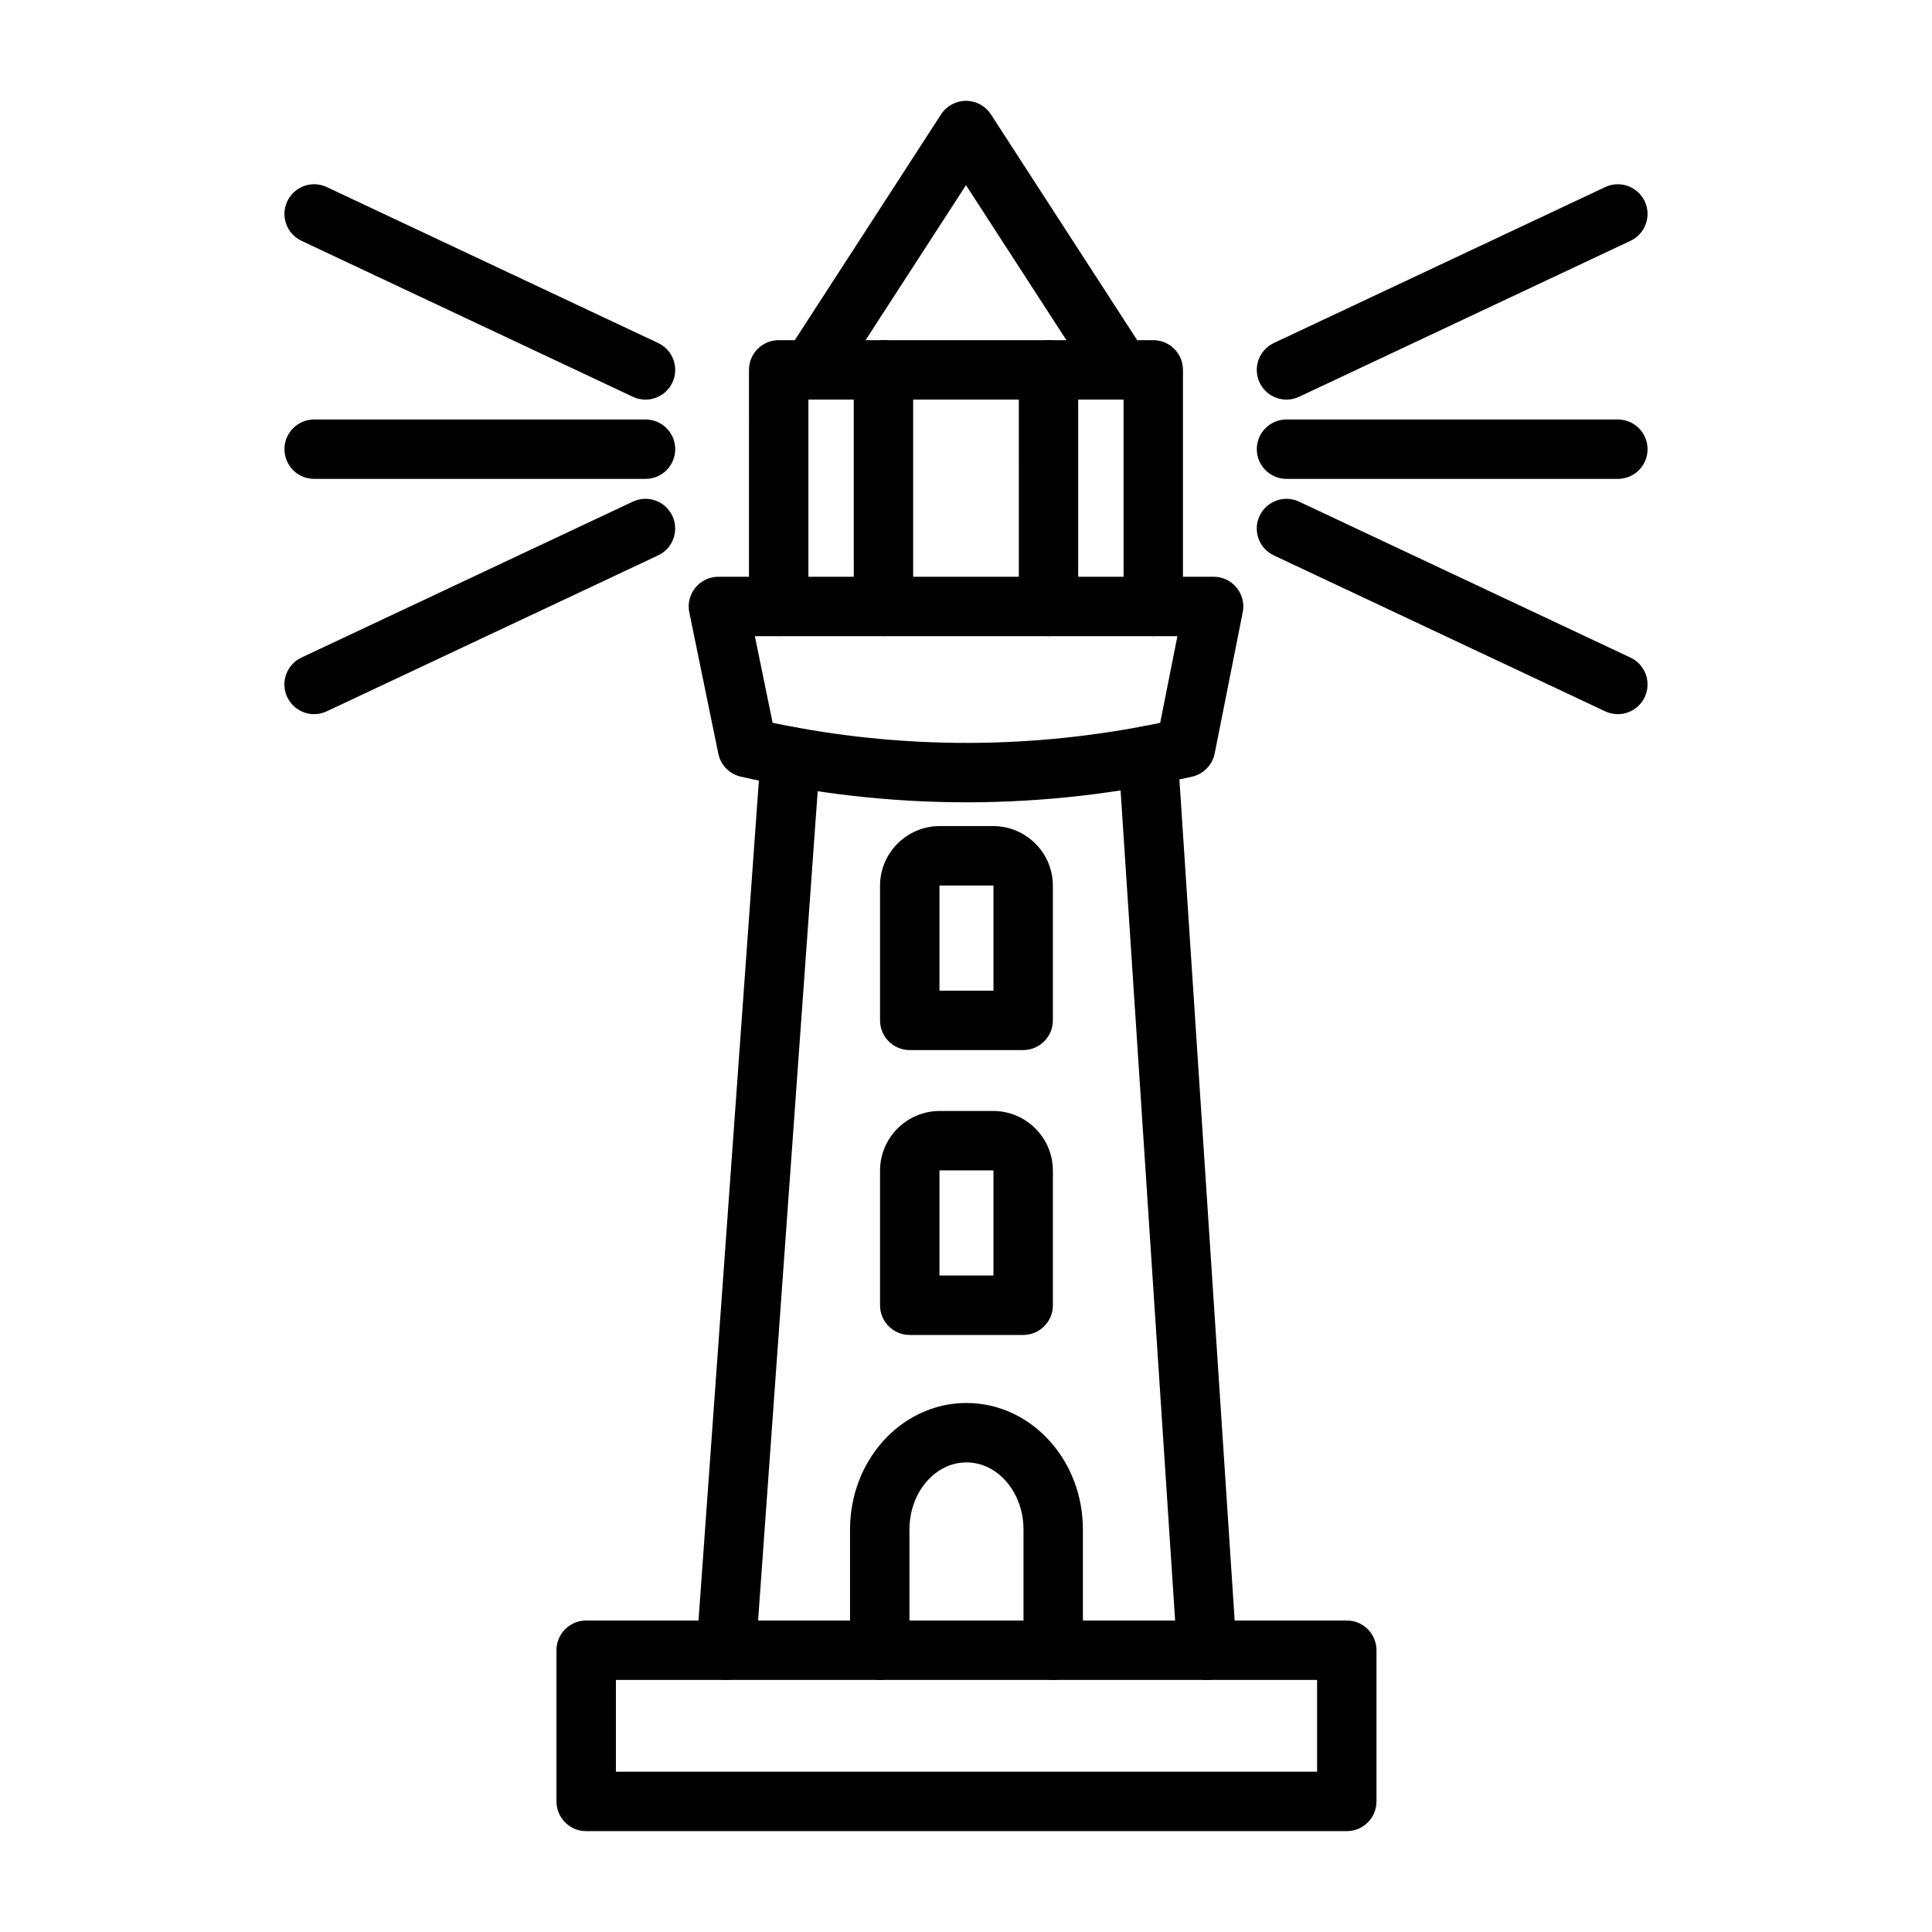
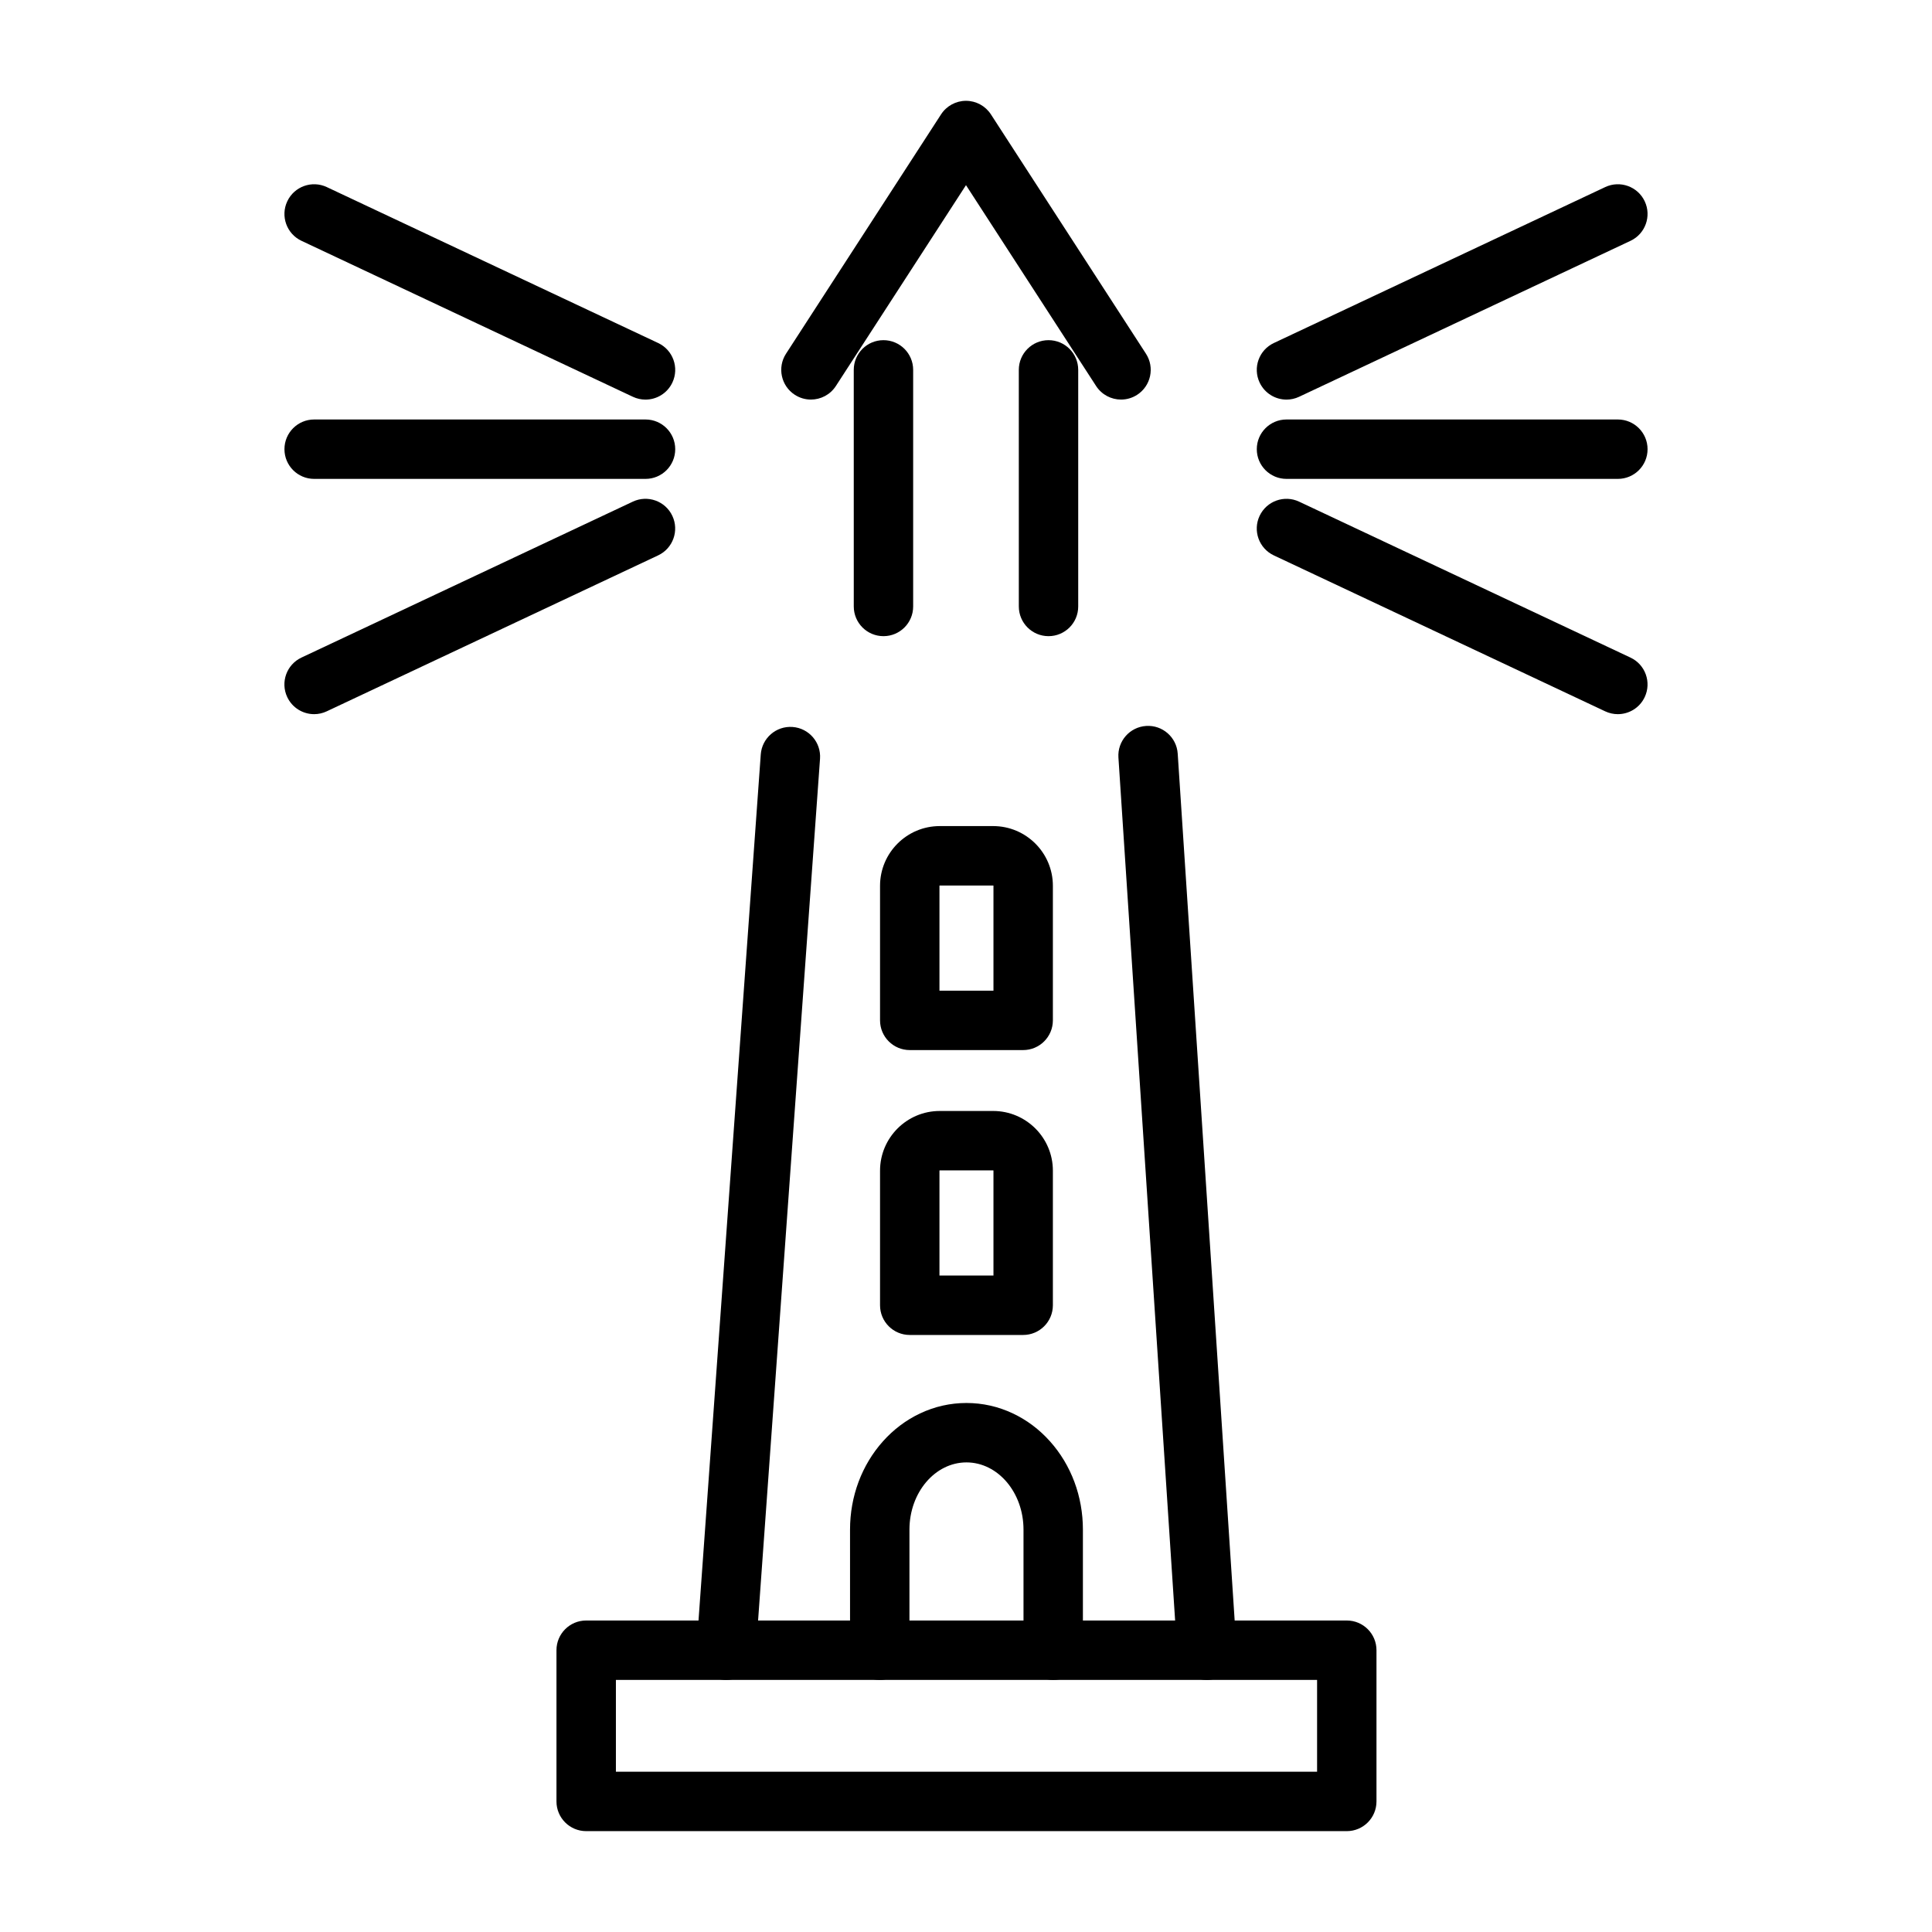
<svg xmlns="http://www.w3.org/2000/svg" fill="#000000" width="800px" height="800px" version="1.1" viewBox="144 144 512 512">
  <g>
    <path d="m336.45 589.2c-0.191 0-0.379-0.008-0.574-0.02-4.336-0.312-7.598-4.078-7.289-8.418l17.023-236.82c0.312-4.336 4.078-7.602 8.418-7.289 4.336 0.312 7.598 4.078 7.289 8.418l-17.023 236.82c-0.301 4.144-3.754 7.309-7.844 7.309z" />
    <path d="m463.82 589.2c-4.113 0-7.574-3.195-7.848-7.356l-15.578-237.09c-0.285-4.34 3-8.086 7.34-8.371 4.336-0.285 8.086 3 8.371 7.34l15.578 237.09c0.285 4.34-3 8.086-7.34 8.371-0.176 0.008-0.352 0.016-0.523 0.016z" />
-     <path d="m400.13 356.62c-20.105 0-40.227-2.289-59.828-6.809-3-0.691-5.324-3.07-5.941-6.086l-7.688-37.426c-0.477-2.316 0.117-4.727 1.609-6.559 1.496-1.832 3.734-2.898 6.102-2.898h131.23c2.356 0 4.59 1.055 6.086 2.879 1.496 1.82 2.098 4.219 1.637 6.527l-7.434 37.426c-0.605 3.039-2.934 5.441-5.953 6.137-19.34 4.461-39.207 6.75-59.051 6.809h-0.766zm58.047-14.477m-109.42-6.59c17.117 3.586 34.617 5.375 52.098 5.324 16.98-0.051 33.98-1.836 50.609-5.316l4.562-22.969h-111.98z" />
-     <path d="m449.63 312.59c-4.348 0-7.871-3.523-7.871-7.871l-0.004-54.828h-83.52v54.828c0 4.348-3.523 7.871-7.871 7.871-4.348 0-7.871-3.523-7.871-7.871l-0.004-62.699c0-4.348 3.523-7.871 7.871-7.871h99.266c4.348 0 7.871 3.523 7.871 7.871v62.699c0.004 4.348-3.519 7.871-7.867 7.871z" />
    <path d="m378.13 312.59c-4.348 0-7.871-3.523-7.871-7.871l-0.004-62.699c0-4.348 3.523-7.871 7.871-7.871s7.871 3.523 7.871 7.871v62.699c0.004 4.348-3.519 7.871-7.867 7.871z" />
    <path d="m421.87 312.59c-4.348 0-7.871-3.523-7.871-7.871l-0.004-62.699c0-4.348 3.523-7.871 7.871-7.871 4.348 0 7.871 3.523 7.871 7.871v62.699c0.004 4.348-3.519 7.871-7.867 7.871z" />
    <path d="m441.09 249.89c-2.578 0-5.106-1.266-6.613-3.594l-34.48-53.227-34.48 53.227c-1.508 2.324-4.035 3.594-6.613 3.594-1.465 0-2.949-0.41-4.273-1.266-3.648-2.363-4.691-7.238-2.328-10.887l41.086-63.426c1.449-2.238 3.938-3.594 6.606-3.594 2.668 0 5.156 1.352 6.606 3.594l41.086 63.426c2.363 3.648 1.32 8.523-2.328 10.887-1.316 0.855-2.801 1.266-4.266 1.266z" />
    <path d="m415.15 422.28h-30.059c-4.348 0-7.871-3.523-7.871-7.871v-35.668c0-8.723 7.098-15.82 15.82-15.82h14.164c8.723 0 15.82 7.098 15.82 15.82v35.668c-0.004 4.348-3.527 7.871-7.875 7.871zm-22.184-15.742h14.312v-27.793c0-0.043-0.035-0.074-0.074-0.074h-14.164c-0.043 0-0.074 0.035-0.074 0.074z" />
    <path d="m415.15 497.78h-30.059c-4.348 0-7.871-3.523-7.871-7.871v-35.668c0-8.723 7.098-15.82 15.82-15.82h14.164c8.723 0 15.82 7.098 15.82 15.82v35.668c-0.004 4.348-3.527 7.871-7.875 7.871zm-22.184-15.746h14.312v-27.793c0-0.043-0.035-0.074-0.074-0.074h-14.164c-0.043 0-0.074 0.035-0.074 0.074z" />
    <path d="m423.11 589.2c-4.348 0-7.871-3.523-7.871-7.871v-31.969c0-9.82-6.781-17.809-15.113-17.809-8.336 0-15.113 7.988-15.113 17.809v31.969c0 4.348-3.523 7.871-7.871 7.871s-7.871-3.523-7.871-7.871l-0.004-31.969c0-8.801 3.106-17.113 8.738-23.41 2.816-3.144 6.117-5.625 9.809-7.371 3.894-1.84 8.035-2.773 12.309-2.773 4.277 0 8.418 0.934 12.312 2.773 3.691 1.746 6.992 4.227 9.809 7.371 5.637 6.297 8.738 14.609 8.738 23.41v31.969c0 4.348-3.523 7.871-7.871 7.871z" />
    <path d="m315.06 249.9c-1.121 0-2.262-0.242-3.348-0.75l-87.812-41.328c-3.934-1.852-5.621-6.539-3.769-10.473 1.852-3.934 6.539-5.621 10.473-3.769l87.816 41.324c3.934 1.852 5.621 6.539 3.769 10.473-1.34 2.852-4.172 4.523-7.129 4.523z" />
    <path d="m227.25 333.26c-2.953 0-5.785-1.672-7.129-4.523-1.852-3.934-0.164-8.625 3.769-10.473l87.816-41.324c3.934-1.852 8.625-0.164 10.473 3.769 1.852 3.934 0.164 8.625-3.769 10.473l-87.816 41.324c-1.078 0.512-2.219 0.754-3.344 0.754z" />
    <path d="m315.07 270.91h-87.816c-4.348 0-7.871-3.523-7.871-7.871 0-4.348 3.523-7.871 7.871-7.871h87.816c4.348 0 7.871 3.523 7.871 7.871 0 4.348-3.523 7.871-7.871 7.871z" />
    <path d="m484.94 249.9c-2.953 0-5.785-1.672-7.129-4.523-1.852-3.934-0.164-8.625 3.769-10.473l87.816-41.324c3.934-1.852 8.625-0.164 10.473 3.769 1.852 3.934 0.164 8.625-3.769 10.473l-87.816 41.324c-1.082 0.512-2.223 0.754-3.344 0.754z" />
    <path d="m572.74 333.26c-1.121 0-2.262-0.242-3.348-0.75l-87.816-41.324c-3.934-1.852-5.621-6.539-3.769-10.473 1.852-3.934 6.539-5.621 10.473-3.769l87.816 41.324c3.934 1.852 5.621 6.539 3.769 10.473-1.34 2.848-4.172 4.519-7.125 4.519z" />
    <path d="m572.75 270.91h-87.816c-4.348 0-7.871-3.523-7.871-7.871 0-4.348 3.523-7.871 7.871-7.871h87.816c4.348 0 7.871 3.523 7.871 7.871 0.004 4.348-3.523 7.871-7.871 7.871z" />
    <path d="m500.91 629.27h-201.57c-4.348 0-7.871-3.523-7.871-7.871v-40.078c0-4.348 3.523-7.871 7.871-7.871h201.57c4.348 0 7.871 3.523 7.871 7.871v40.078c0 4.348-3.523 7.871-7.871 7.871zm-193.69-15.742h185.82v-24.332h-185.82z" />
  </g>
</svg>